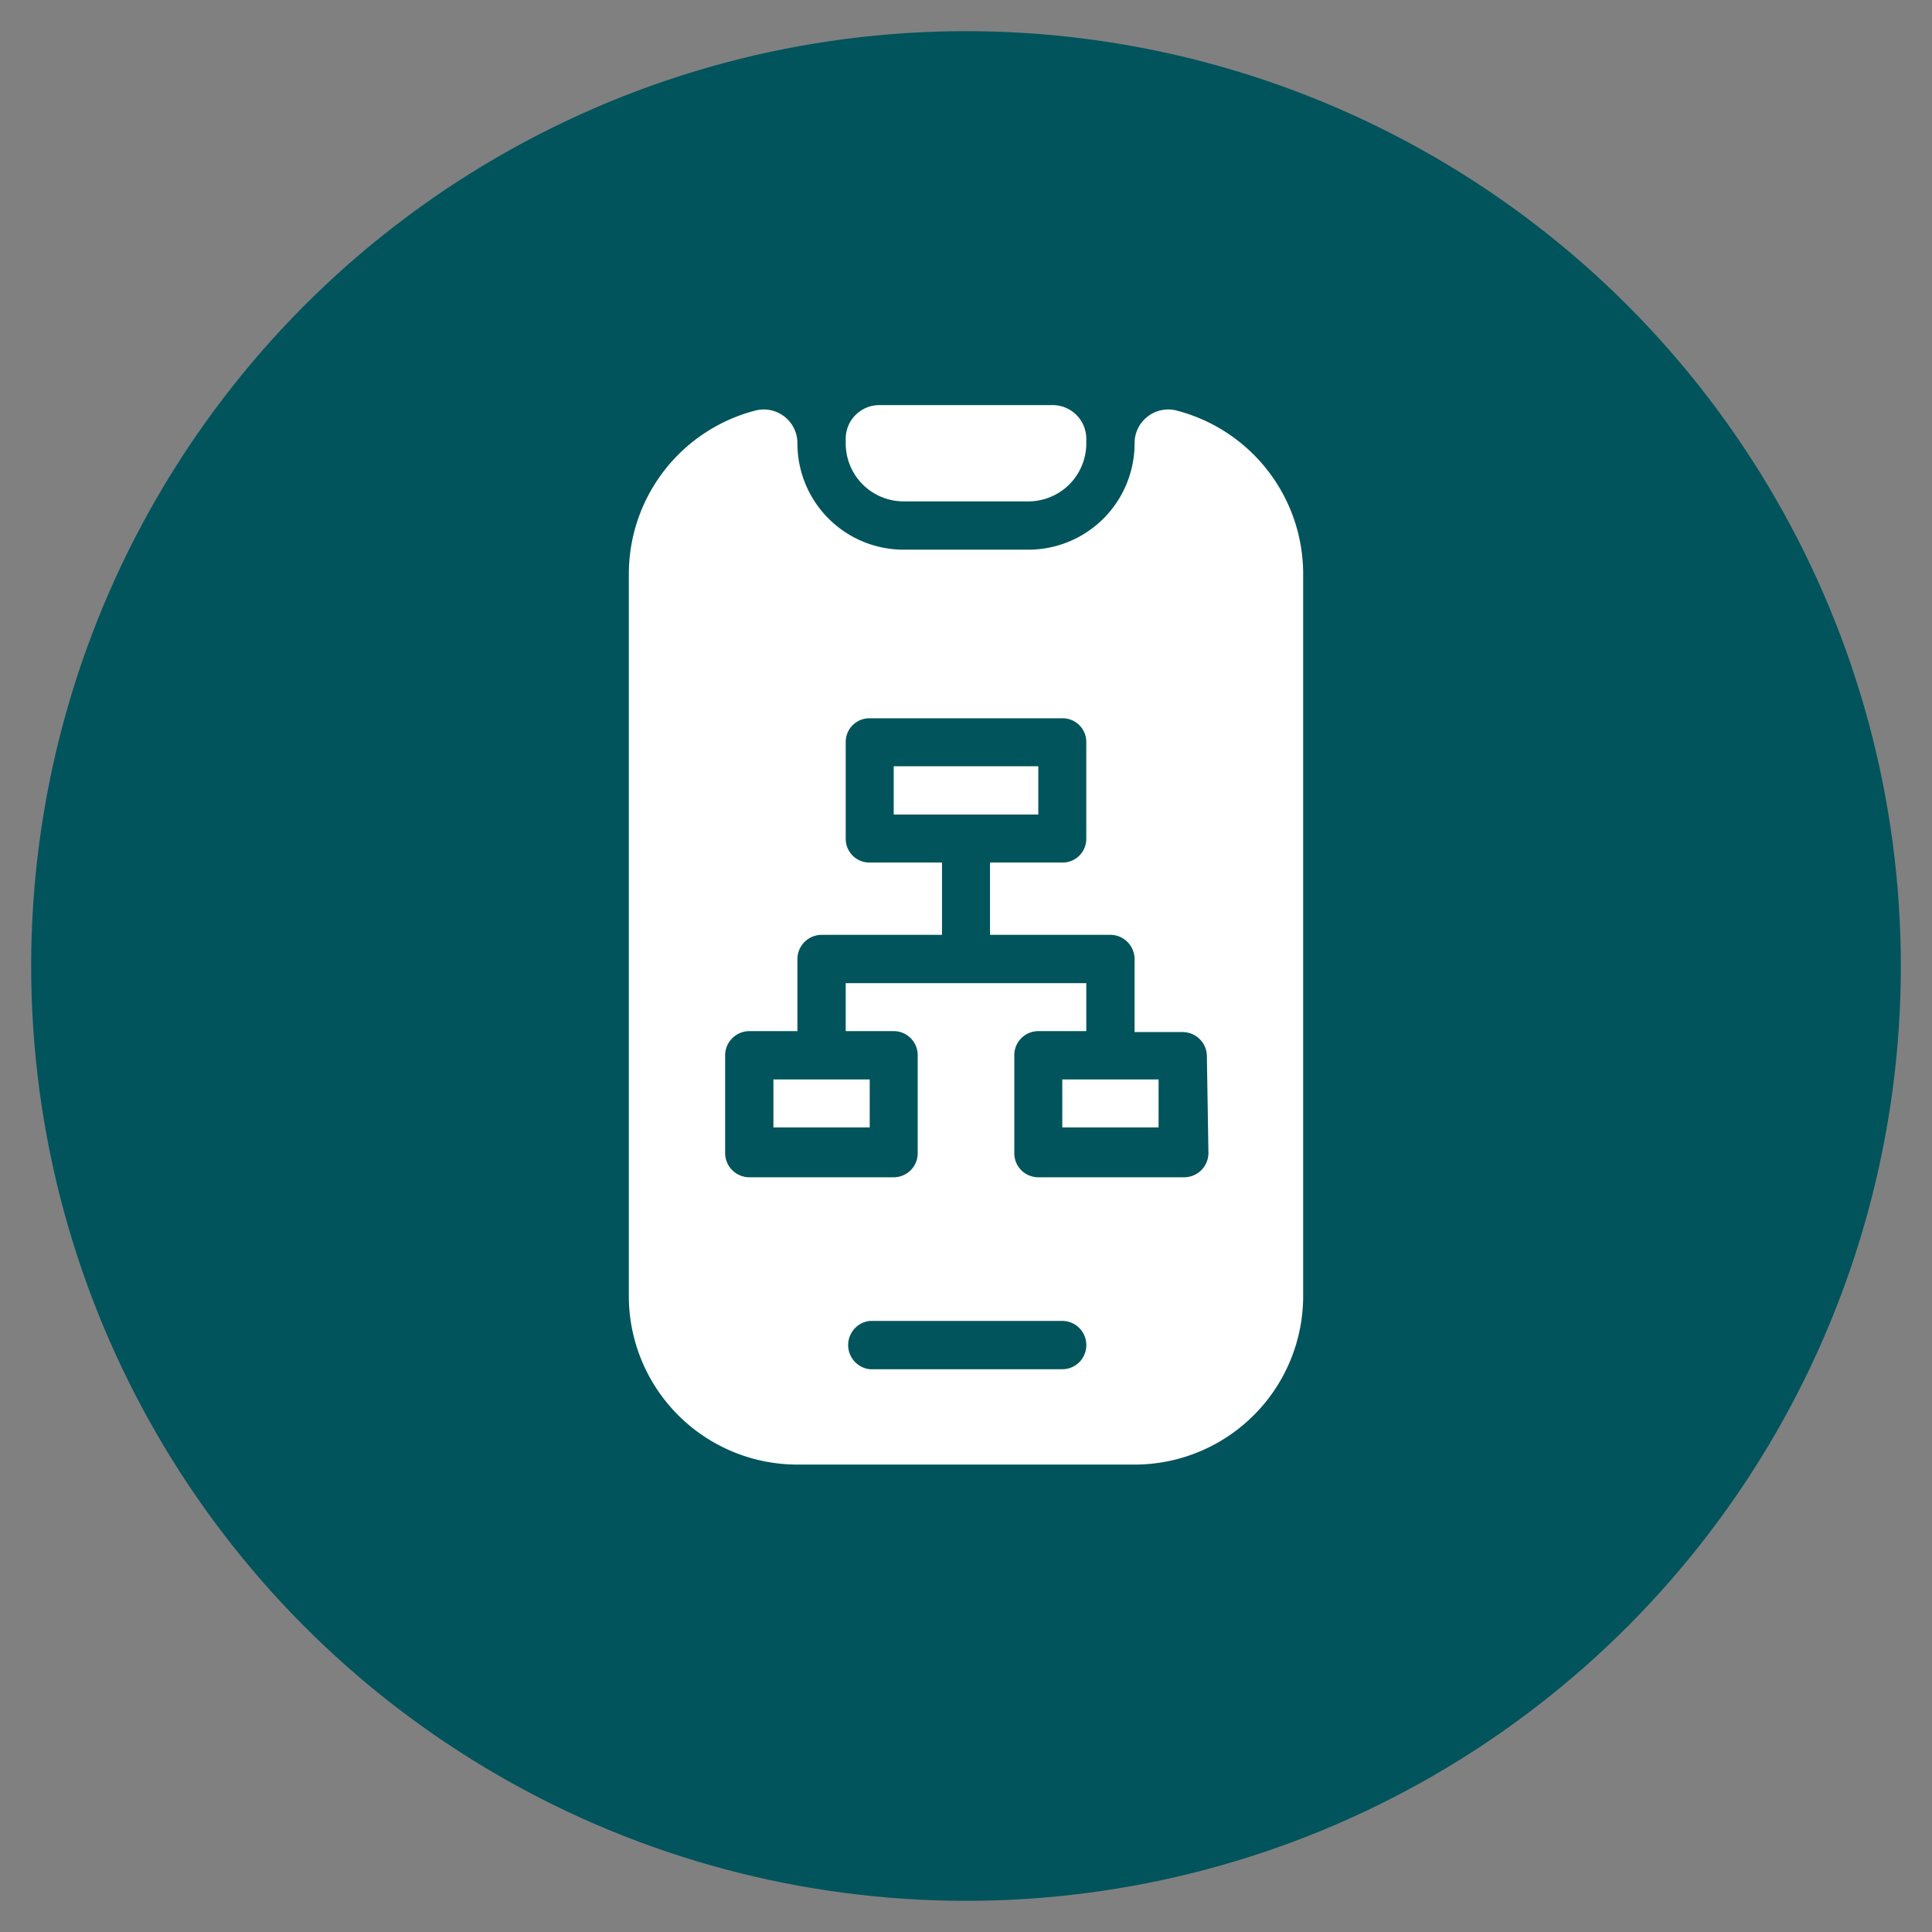
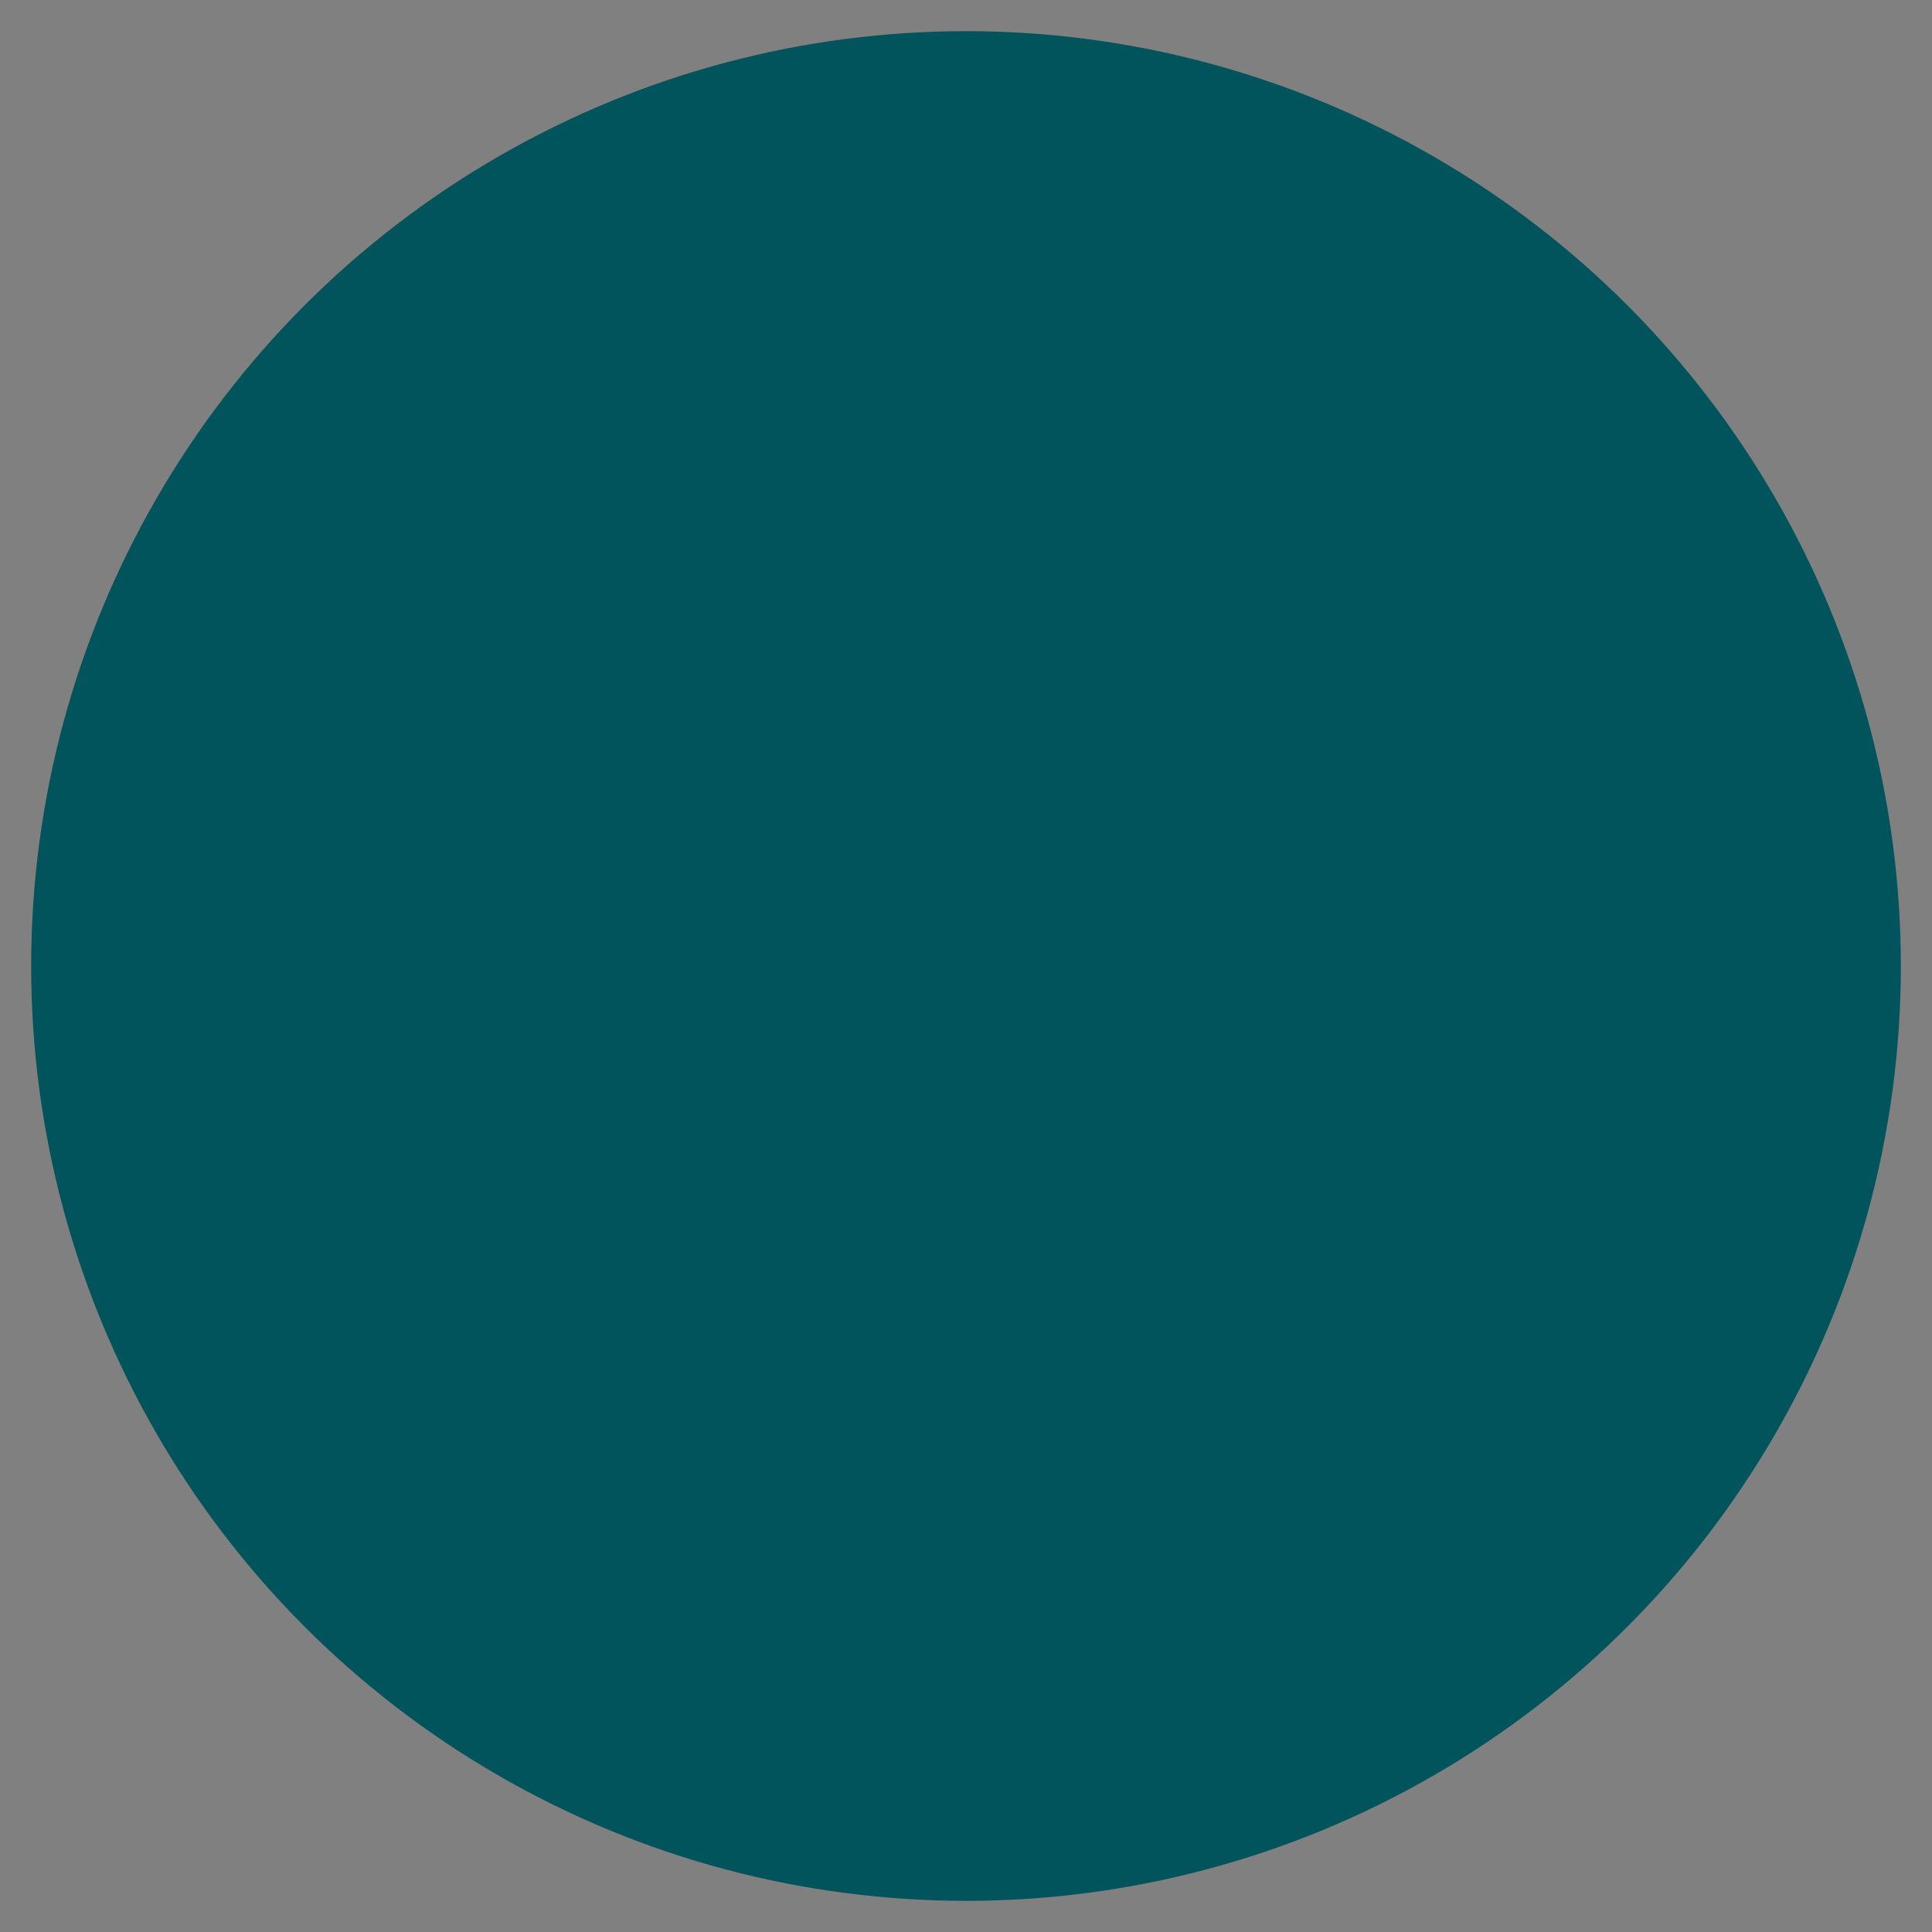
<svg xmlns="http://www.w3.org/2000/svg" id="Layer_1" data-name="Layer 1" viewBox="0 0 62 62">
  <rect x="0" y="0" width="62" height="62" fill="#808080" stroke="none" />
  <defs>
    <style>.cls-1{fill:#01545c;}.cls-2{fill:#fff;}</style>
  </defs>
  <circle class="cls-1" cx="31" cy="31" r="30" />
-   <path class="cls-2" d="M27.91,34.64v1.54H24.82V34.64Zm5.41-8.5V24.59H28.68v1.55ZM29,16.09h4a1.86,1.86,0,0,0,1.86-1.86v-.14A1.08,1.08,0,0,0,33.78,13H28.22a1.08,1.08,0,0,0-1.08,1.09v.14A1.86,1.86,0,0,0,29,16.09Zm5.09,18.55v1.54h3.09V34.64Zm3.65-21.47a5.42,5.42,0,0,1,4.08,5.24V41.59A5.41,5.41,0,0,1,36.41,47H25.59a5.41,5.41,0,0,1-5.41-5.41V18.41a5.42,5.42,0,0,1,4.08-5.24,1.08,1.08,0,0,1,1.33,1.06h0A3.41,3.41,0,0,0,29,17.64h4a3.41,3.41,0,0,0,3.41-3.41h0A1.08,1.08,0,0,1,37.74,13.17Zm-2.88,30a.77.77,0,0,0-.77-.78H27.91a.78.78,0,0,0,0,1.55h6.18A.77.77,0,0,0,34.86,43.14Zm3.87-9.28a.78.78,0,0,0-.78-.77H36.41V30.77a.78.78,0,0,0-.77-.77H31.77V27.68h2.32a.76.76,0,0,0,.77-.77V23.82a.76.76,0,0,0-.77-.77H27.91a.76.76,0,0,0-.77.77v3.09a.76.76,0,0,0,.77.77h2.32V30H26.36a.78.78,0,0,0-.77.77v2.32H24.05a.78.78,0,0,0-.78.77V37a.78.78,0,0,0,.78.78h4.63a.77.77,0,0,0,.77-.78V33.86a.77.77,0,0,0-.77-.77H27.14V31.55h7.72v1.54H33.32a.77.77,0,0,0-.77.77V37a.77.77,0,0,0,.77.78H38a.78.78,0,0,0,.78-.78Z" />
</svg>